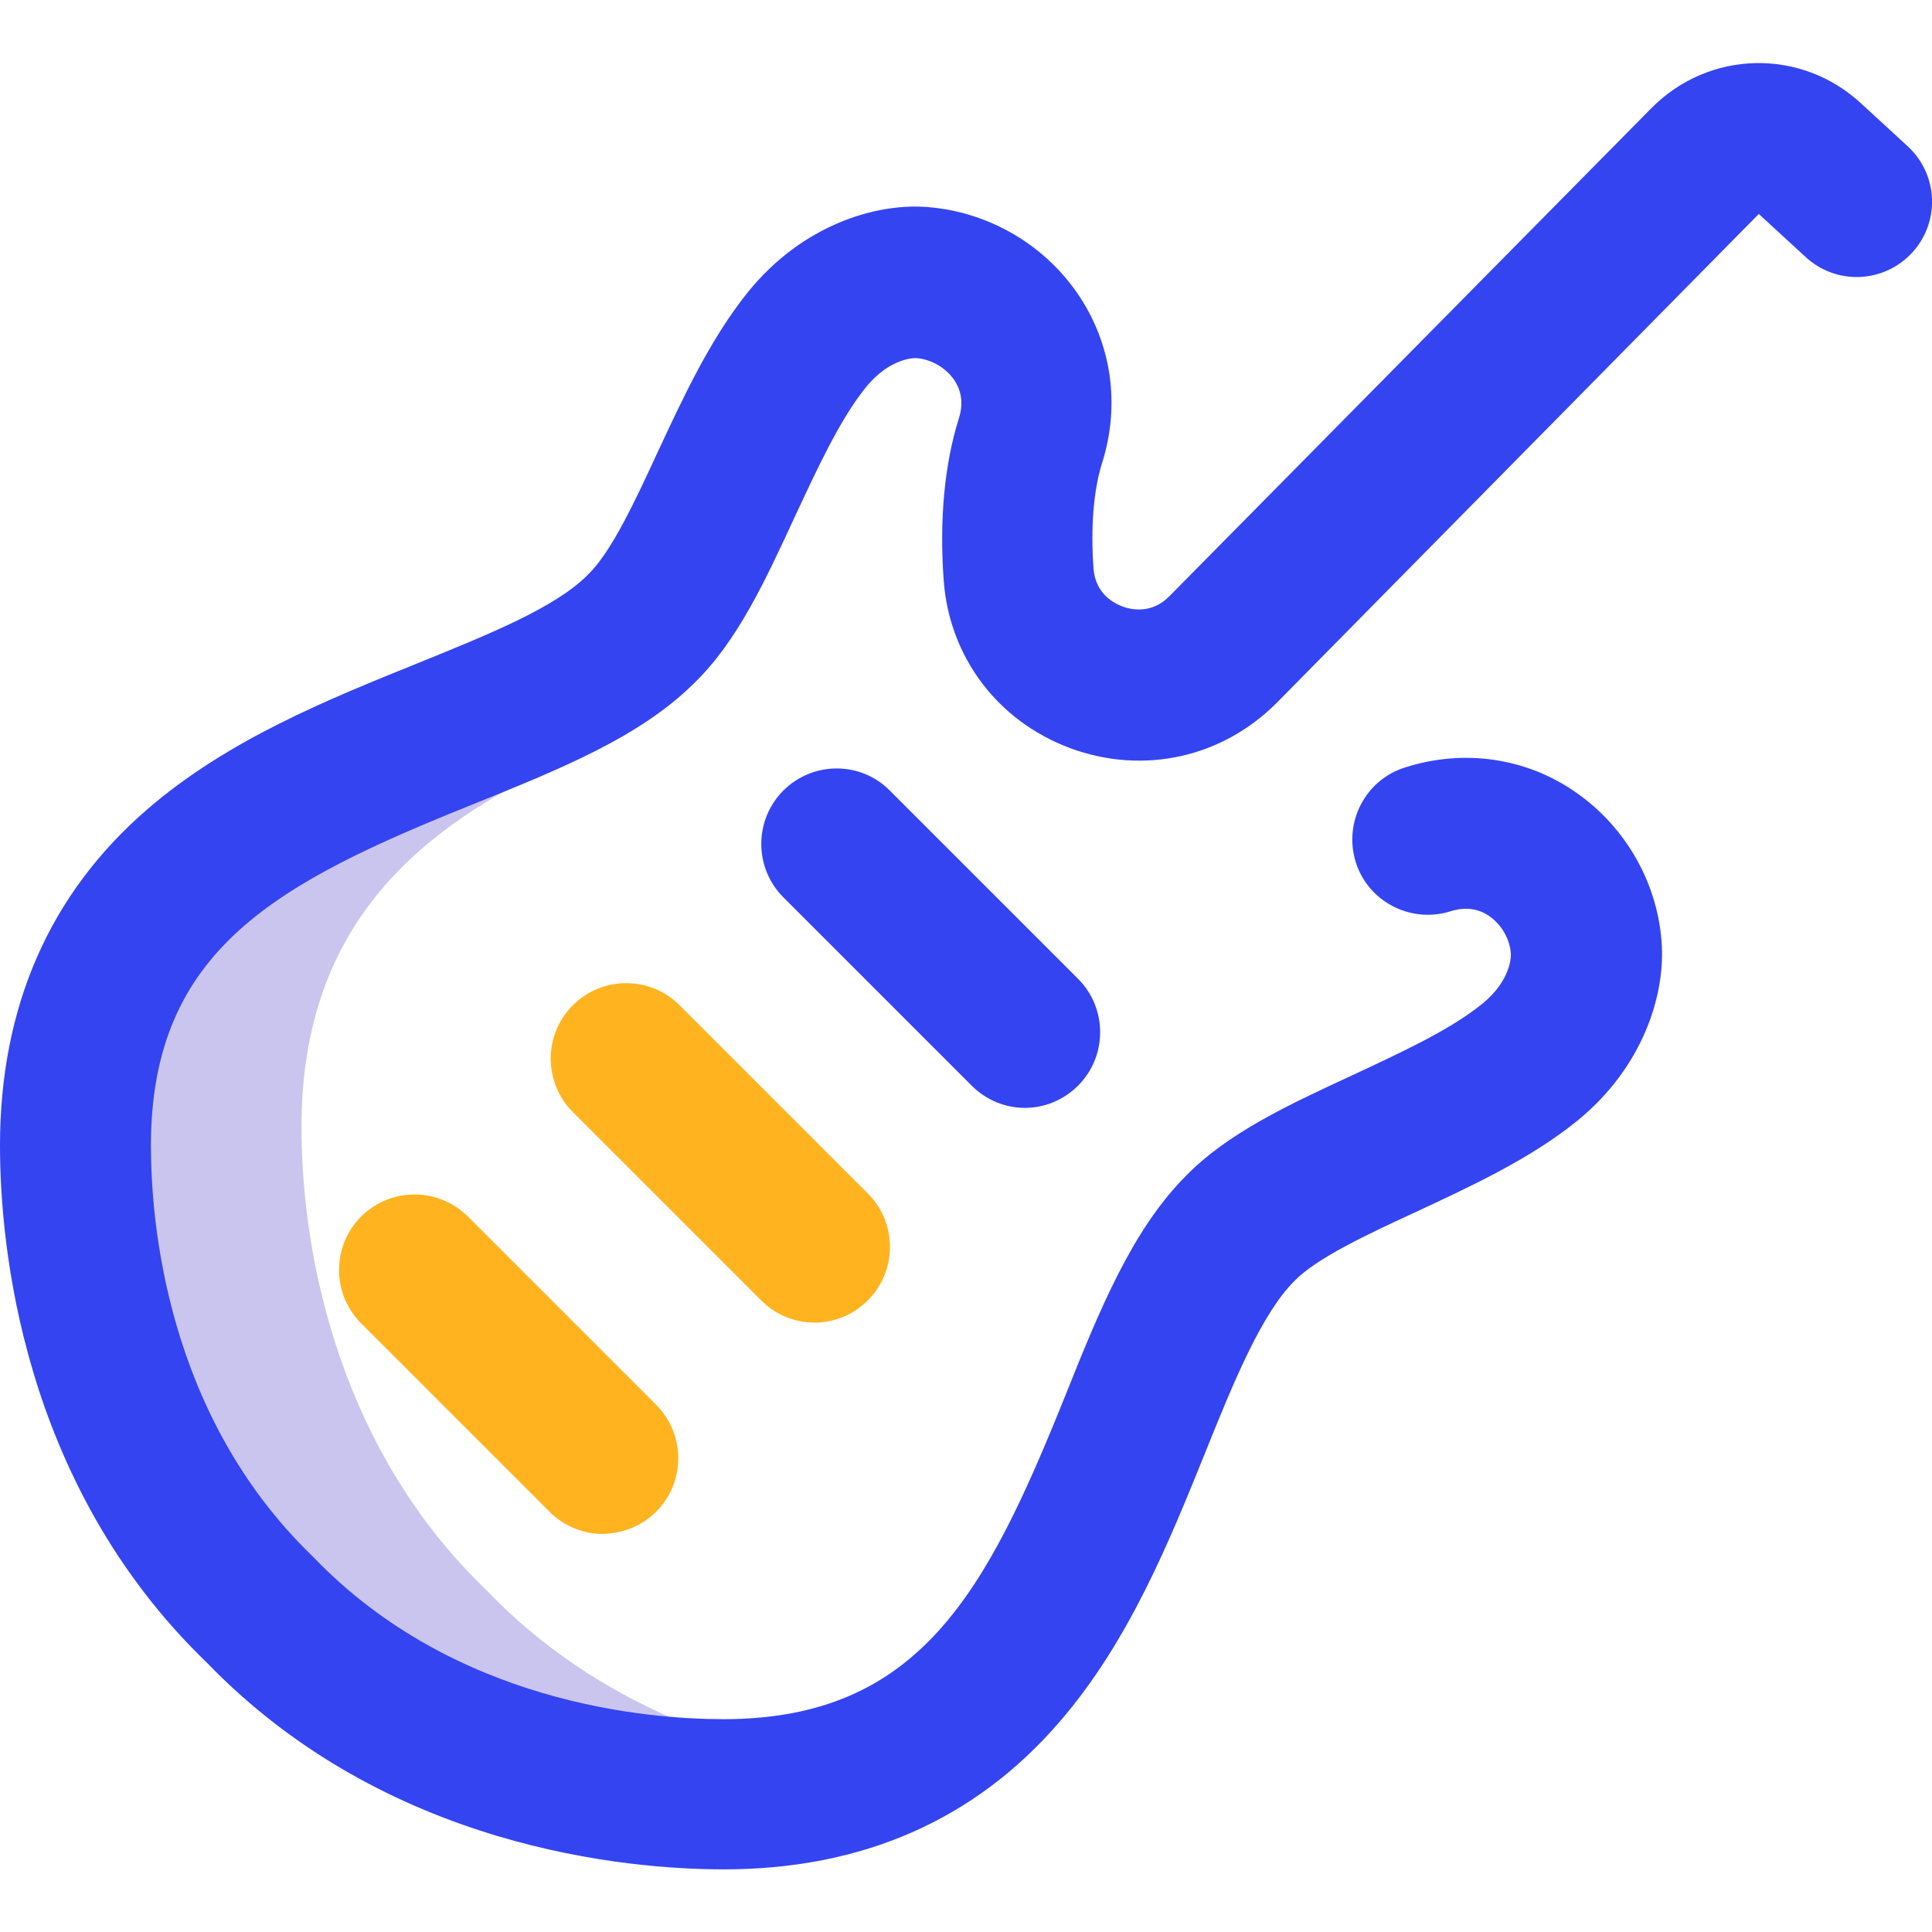
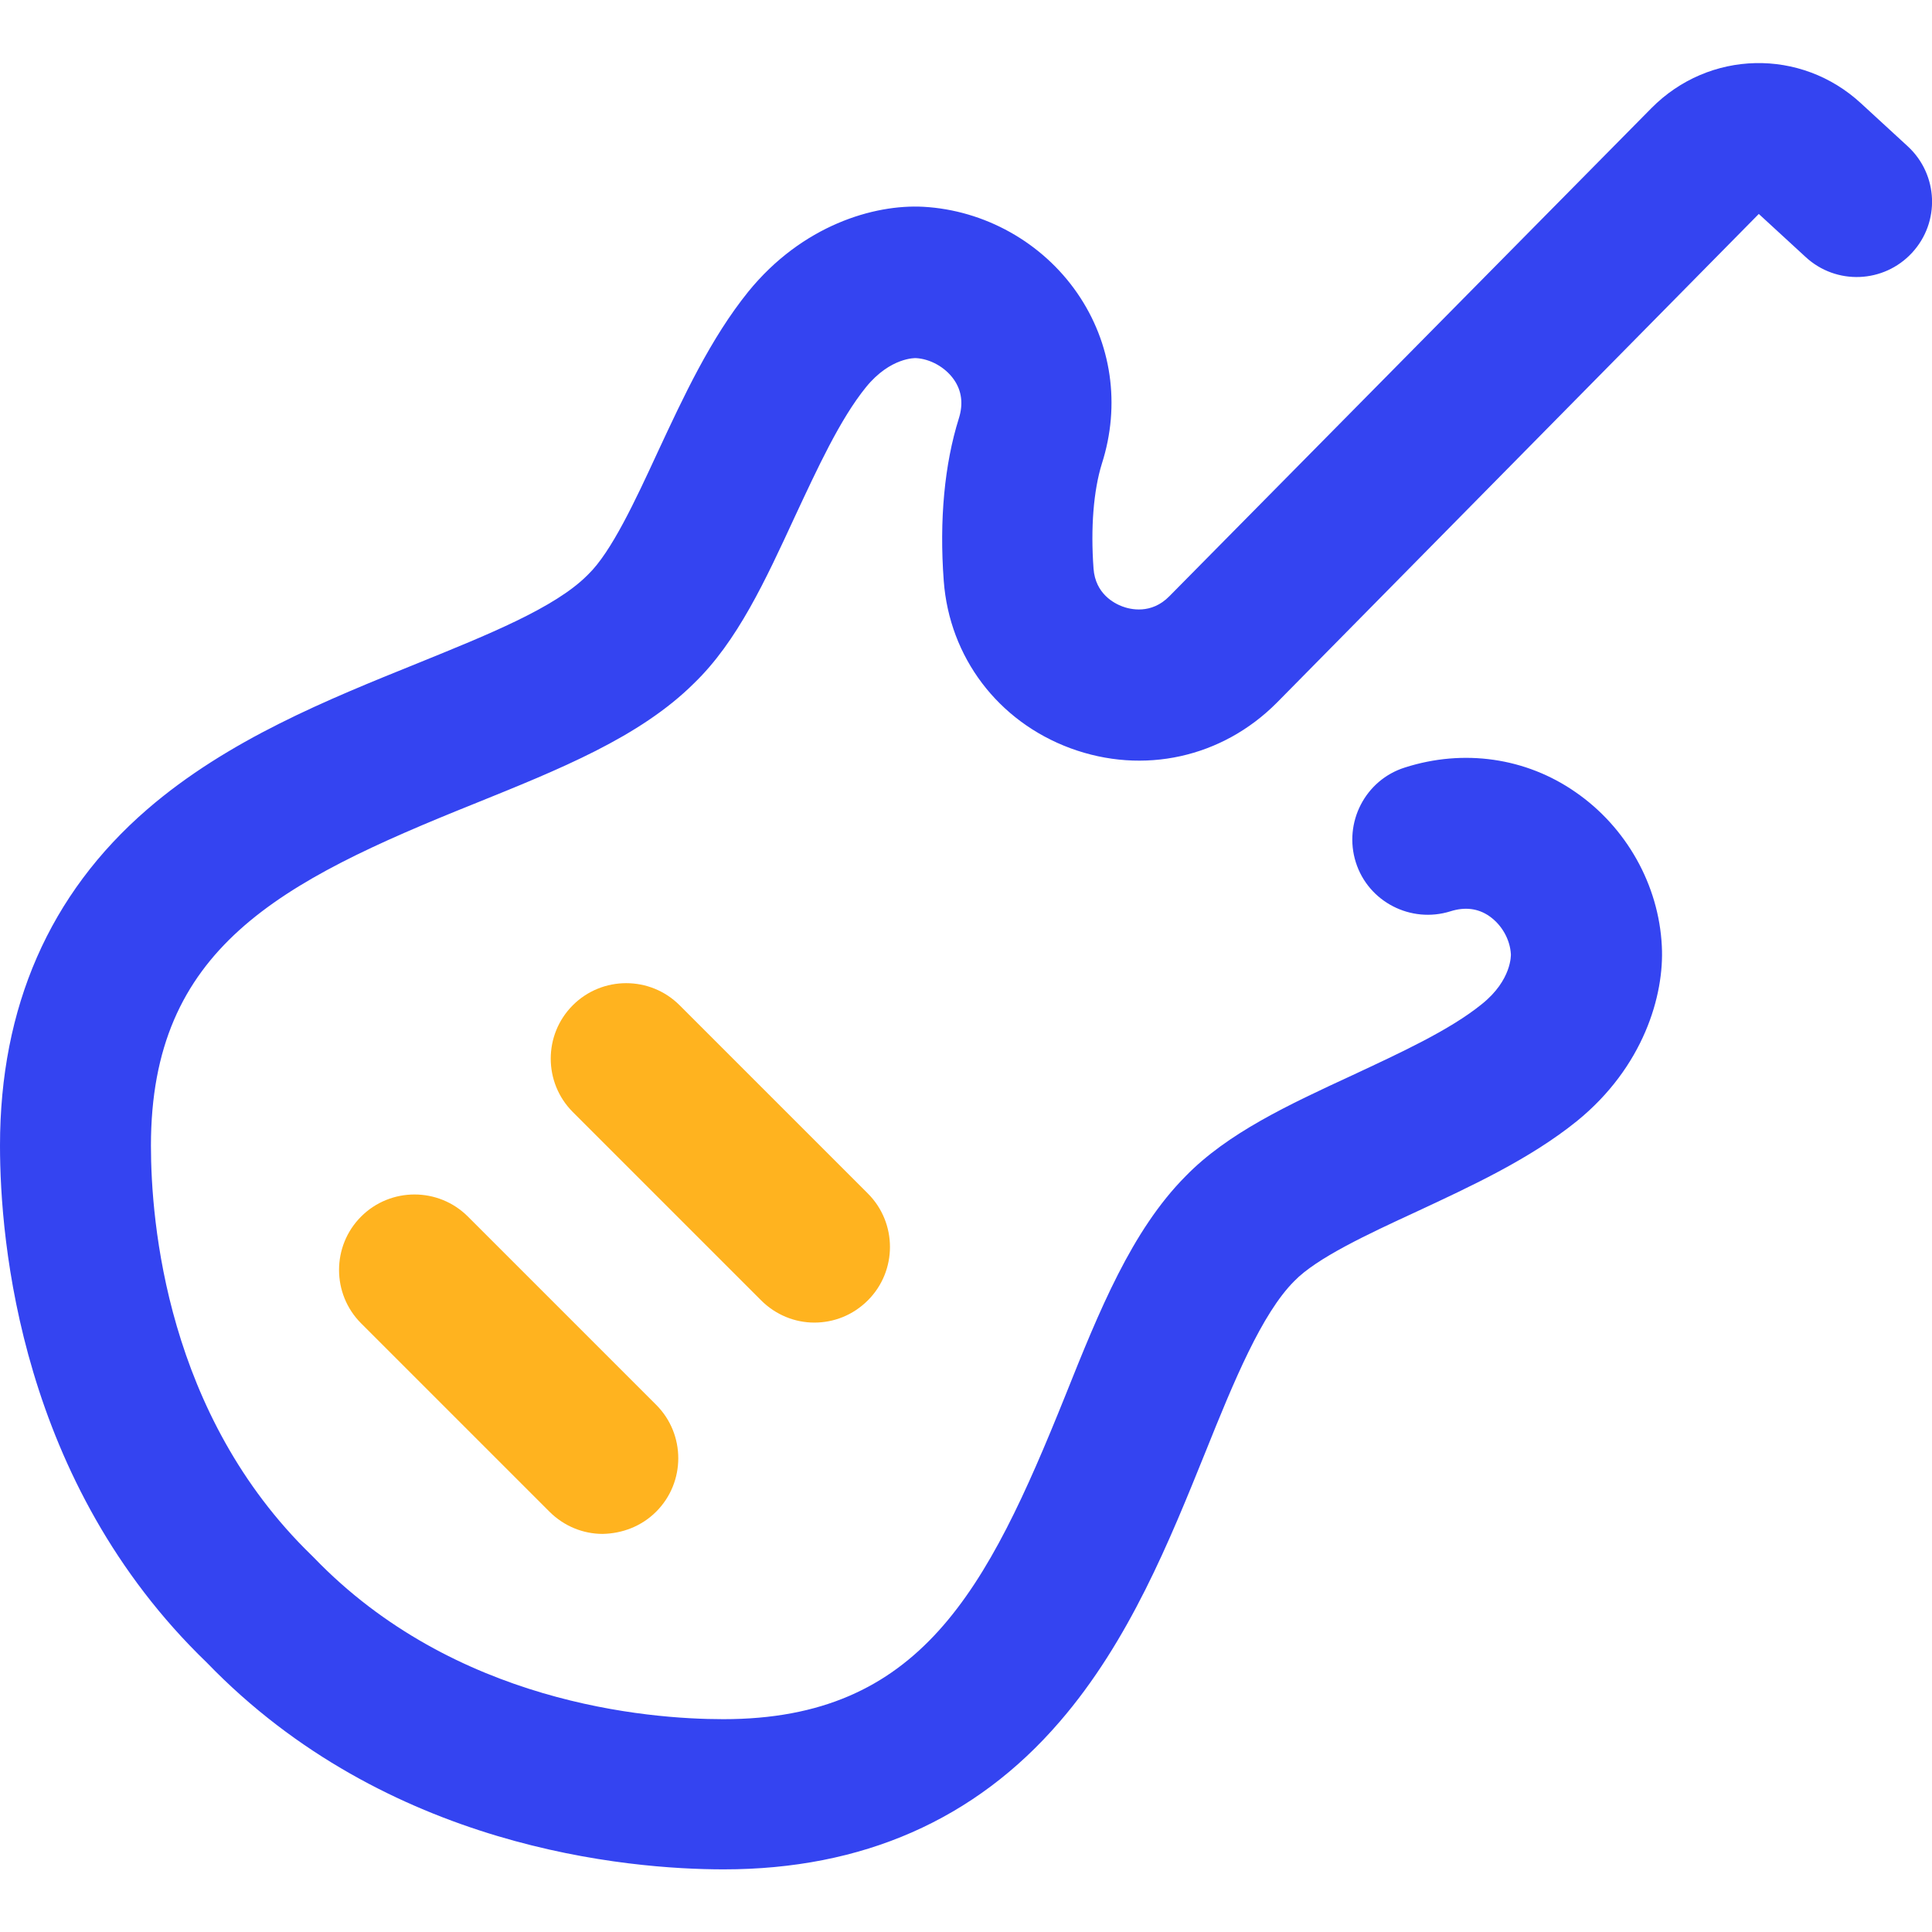
<svg xmlns="http://www.w3.org/2000/svg" version="1.1" id="Layer_1" x="0px" y="0px" viewBox="0 0 512 512" style="enable-background:new 0 0 512 512;" xml:space="preserve">
  <style type="text/css">
	.st0{fill:#CAC5EF;}
	.st1{fill:#3444F1;}
	.st2{fill:#FFB31F;}
</style>
  <g>
-     <path class="st0" d="M128.9,421.4c-37.9-36.3-49-86.7-49-122.8c0-54.9,32.9-79.8,68.9-96.7V181C101.9,205.1,20,217,20,303.6   c0,36.1,11.1,86.5,48.9,122.9c36.4,37.8,86.8,48.9,122.9,48.9c14.5,0,26.9-2.3,37.6-6.4C196.7,465.1,158.2,452,128.9,421.4z" />
    <g>
      <path class="st1" d="M505.6,38.8l-12.4-11.4c-15.9-14.7-40.3-14.2-55.6,1.3L309.9,158c-4.8,4.9-10.4,3.5-12.5,2.7s-7.1-3.3-7.6-10    c-0.8-10.8,0-20.7,2.2-27.8c5-15.6,2.6-32-6.5-45.2c-9.3-13.5-24.6-22-40.8-22.9c-13.1-0.7-32.1,4.9-46.4,22.5    c-10,12.4-17.1,27.7-24,42.5c-6,13-12.3,26.5-18.4,32.4c-0.1,0.1-0.2,0.2-0.3,0.3c-8.6,8.6-26.3,15.7-45,23.3    C87.1,185.3,60.4,196,39,214.5c-25.9,22.4-39,52.4-39,89.1c0,25.3,5.3,89.3,54.8,137c47.7,49.4,111.7,54.8,137,54.8    c36.7,0,66.6-13.1,89-39.1c18.5-21.4,29.2-48.1,38.7-71.6c7.5-18.7,14.9-36.6,23.5-45.2l0,0l0,0c5.9-6.1,19.4-12.4,32.4-18.4    c14.8-6.9,30.1-14,42.5-24c17.6-14.3,23.2-33.3,22.5-46.4c-0.8-16.2-9.4-31.5-22.9-40.8c-13.1-9.1-29.6-11.5-45.2-6.5    c-10.5,3.3-16.3,14.6-13,25.1s14.6,16.3,25.1,13c3.8-1.2,7.3-0.8,10.3,1.3c3.3,2.3,5.5,6.2,5.7,10.1c0,0.1,0.3,6.8-7.7,13.2    c-8.5,6.9-21.6,12.9-34.2,18.8c-17.1,7.9-33.2,15.4-44.3,26.8c-14.3,14.4-22.9,35.7-31.9,58.2c-20.8,51.7-38.4,85.7-90.6,85.7    c-20.2,0-71.3-4.2-108.5-42.8c-0.2-0.2-0.4-0.4-0.6-0.6C44.1,374.9,40,323.8,40,303.6c0-52.3,33.9-69.8,85.7-90.6    c22.5-9.1,43.8-17.6,58.2-31.9c11.5-11.1,18.9-27.2,26.8-44.3c5.9-12.6,11.9-25.7,18.8-34.2c6.5-8,13.2-7.7,13.2-7.7    c3.8,0.2,7.8,2.4,10.1,5.7c2.1,3,2.5,6.5,1.3,10.3c-3.8,12.1-5.2,26.9-4,43c1.5,20.3,14.4,37.3,33.6,44.4    c19.3,7.1,40.2,2.5,54.7-12.1L466.1,56.7l12.4,11.4c8.1,7.5,20.7,7,28.2-1.1S513.7,46.3,505.6,38.8L505.6,38.8z" />
-       <path class="st1" d="M207.6,209.5c-7.8,7.8-7.8,20.5,0,28.3l49.9,49.9c3.9,3.9,9,5.9,14.1,5.9s10.2-2,14.1-5.9    c7.8-7.8,7.8-20.5,0-28.3l-49.9-49.9C228.1,201.7,215.4,201.7,207.6,209.5L207.6,209.5z" />
    </g>
    <path class="st2" d="M215.8,350.5c-5.1,0-10.2-2-14.1-5.9l-49.9-49.9c-7.8-7.8-7.8-20.5,0-28.3s20.5-7.8,28.3,0l49.9,49.9   c7.8,7.8,7.8,20.5,0,28.3C226,348.6,220.9,350.5,215.8,350.5z M173.9,400.6c7.8-7.8,7.8-20.5,0-28.3L124,322.4   c-7.8-7.8-20.5-7.8-28.3,0s-7.8,20.5,0,28.3l49.9,49.9c3.9,3.9,9,5.9,14.1,5.9C164.9,406.4,170,404.5,173.9,400.6z" />
  </g>
</svg>